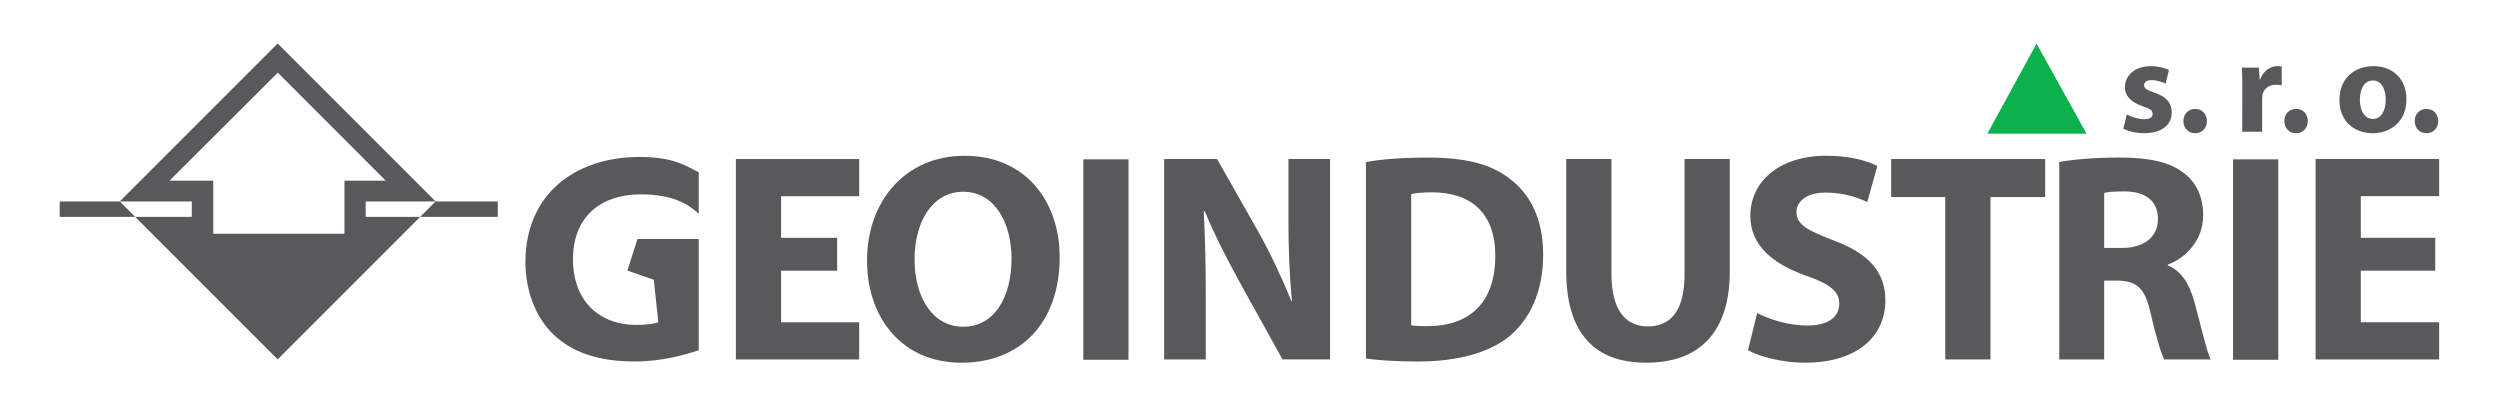
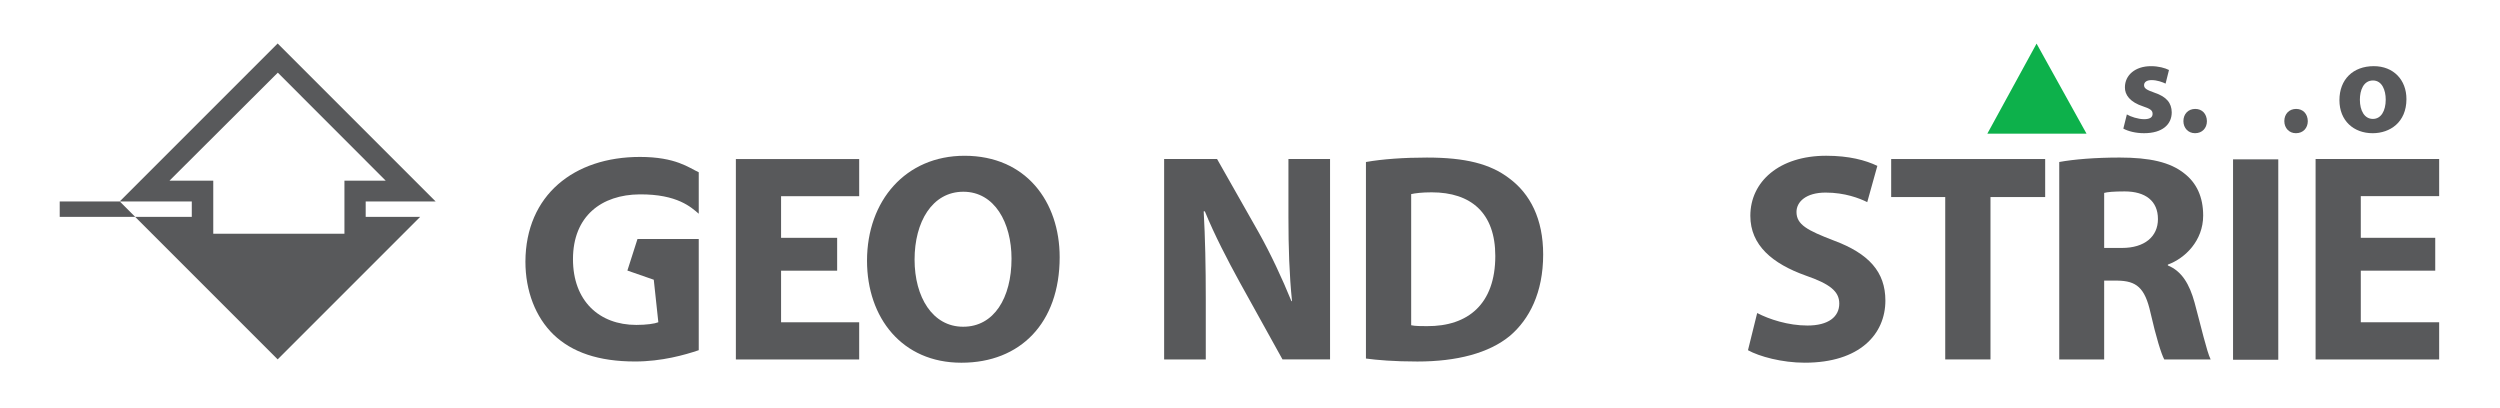
<svg xmlns="http://www.w3.org/2000/svg" xml:space="preserve" style="fill-rule:evenodd;clip-rule:evenodd;stroke-linejoin:round;stroke-miterlimit:2" viewBox="0 0 901 147">
  <path d="M56.697 51.264h1005.3v252.364H56.697z" style="fill:none" transform="matrix(.896 0 0 .58 -50.792 -29.737)" />
  <path d="M0-43.163c-13.866 0-24.094 8.026-24.152 22.087 0 6.202 2.13 11.729 5.958 15.427C-14.304-1.94-8.725 0-1.007 0 4.585 0 9.476-1.381 12.421-2.382v-23.457H-.507l-2.128 6.651 5.567 1.937.963 8.97c-.756.312-2.517.565-4.649.565-7.841 0-13.363-5.08-13.363-13.865 0-9.159 6.086-13.618 14.053-13.681 8.001-.065 10.927 2.759 12.485 4.084.013-1.624 0-8.75 0-8.75-2.067-.938-4.815-3.235-12.421-3.235" style="fill:#58595b;fill-rule:nonzero" transform="matrix(1.708 0 0 1.708 230.612 130.28)" />
  <path d="M0 42.288h26.02v-7.846H9.539V23.554h11.832V16.62H9.539V7.837H26.02V0H0v42.288Z" style="fill:#58595b;fill-rule:nonzero" transform="matrix(1.708 0 0 1.708 265.207 57.324)" />
  <path d="M0 28.479h-.063c-6.399 0-10.228-6.206-10.228-14.177C-10.291 6.394-6.592-.004 0-.004c6.589 0 10.166 6.526 10.166 14.117 0 8.286-3.703 14.366-10.166 14.366M.25-7.594c-12.416 0-20.575 9.474-20.575 22.145 0 12.047 7.402 21.522 19.888 21.522h.061c12.361 0 20.701-8.343 20.701-22.273C20.325 2.131 13.243-7.594.25-7.594" style="fill:#58595b;fill-rule:nonzero" transform="matrix(1.708 0 0 1.708 347.188 69.11)" />
-   <path d="M266.555 295.483h9.528v42.288h-9.528z" style="fill:#58595b" transform="matrix(1.708 0 0 1.708 -64.838 -447.257)" />
  <path d="M0-17.7C0-11.296.186-5.589.754-.007H.628c-1.942-4.77-4.4-10.036-6.904-14.496l-8.783-15.491h-11.17v42.288h8.787V-.445c0-6.9-.125-12.866-.439-18.51h.244c2.018 4.953 4.835 10.358 7.342 14.932l9.043 16.317H8.781v-42.288H0V-17.7Z" style="fill:#58595b;fill-rule:nonzero" transform="matrix(1.708 0 0 1.708 464.353 108.541)" />
  <path d="M0 28.106c-1.127 0-2.508 0-3.32-.189V.247c.812-.188 2.254-.376 4.323-.376 8.29 0 13.428 4.33 13.428 13.43 0 10.102-5.717 14.866-14.431 14.805M17.38-3.075C13.37-6.148 8.098-7.465 0-7.465c-4.766 0-9.347.313-12.865.939v41.47c2.334.315 5.906.627 10.863.627 8.277 0 15.118-1.752 19.57-5.46 4.014-3.447 6.963-9.032 6.963-17.124 0-7.532-2.756-12.804-7.151-16.062" style="fill:#58595b;fill-rule:nonzero" transform="matrix(1.708 0 0 1.708 514.259 69.535)" />
-   <path d="M0 5.577C0 13.104-2.752 16.62-7.779 16.62c-4.829 0-7.648-3.699-7.648-11.043V-18.7h-9.548V4.887c0 13.426 6.223 19.39 16.887 19.39 11.039 0 17.628-6.215 17.628-19.262V-18.7H0V5.577Z" style="fill:#58595b;fill-rule:nonzero" transform="matrix(1.708 0 0 1.708 607.114 89.255)" />
  <path d="M0-7.917c-5.527-2.129-7.841-3.322-7.841-6.019 0-2.131 2-4.085 6.145-4.085 4.068 0 7.143 1.201 8.784 2.016l2.133-7.652c-2.509-1.198-5.97-2.135-10.799-2.135-9.906 0-16.002 5.454-16.002 12.675 0 6.206 4.658 10.096 11.682 12.605C-.82 1.245 1.187 2.813 1.187 5.391c0 2.822-2.32 4.641-6.714 4.641-4.076 0-8.082-1.317-10.609-2.637l-1.942 7.845c2.381 1.321 7.166 2.635 11.981 2.635 11.605 0 17.013-6.026 17.013-13.112C10.916-1.259 7.46-5.15 0-7.917" style="fill:#58595b;fill-rule:nonzero" transform="matrix(1.708 0 0 1.708 660.848 100.186)" />
  <path d="M0-26.239h11.406V8.025h9.55v-34.264h11.539v-8.025H0v8.025Z" style="fill:#58595b;fill-rule:nonzero" transform="matrix(1.708 0 0 1.708 681.58 115.833)" />
  <path d="M0-4.457h-3.769v-11.611c.691-.189 2.006-.316 4.324-.316 4.392 0 7.023 2.015 7.023 5.836 0 3.702-2.821 6.091-7.578 6.091M9.668-.759v-.182c3.63-1.322 7.454-5.029 7.454-10.358 0-3.893-1.374-6.837-3.939-8.845-3.02-2.446-7.416-3.385-13.688-3.385-5.143 0-9.662.374-12.742.939v41.662h9.478V2.439h2.818c3.959.063 5.774 1.446 6.96 6.781 1.191 5.204 2.26 8.655 2.901 9.852h9.787c-.813-1.634-2.075-7.156-3.387-11.985-1.067-3.894-2.7-6.654-5.642-7.846" style="fill:#58595b;fill-rule:nonzero" transform="matrix(1.708 0 0 1.708 764.78 96.969)" />
  <path d="M509.15 295.483h9.544v42.288h-9.544z" style="fill:#58595b" transform="matrix(1.708 0 0 1.708 -64.838 -447.257)" />
  <path d="M0-26.613v-7.838h-26.074V7.838H0V-.008h-16.536v-10.888H-.827v-6.935h-15.709v-8.782H0Z" style="fill:#58595b;fill-rule:nonzero" transform="matrix(1.708 0 0 1.708 879.073 116.152)" />
  <path d="M0-2.961c-1.661-.582-2.187-.913-2.187-1.578 0-.664.581-1.075 1.607-1.075 1.132 0 2.324.44 2.933.744l.716-2.877c-.83-.421-2.209-.807-3.795-.807-3.347 0-5.502 1.913-5.502 4.457C-6.259-2.52-5.182-.965-2.354-.053-.801.471-.389.801-.389 1.524c0 .695-.527 1.112-1.798 1.112-1.245 0-2.857-.531-3.631-1.005l-.744 2.994c1.02.556 2.597.968 4.375.968 3.871 0 5.838-1.853 5.838-4.404C3.625-.773 2.572-2.101 0-2.961" style="fill:#58595b;fill-rule:nonzero" transform="matrix(1.708 0 0 1.708 776.456 38.453)" />
  <path d="M0-5.122c-1.465 0-2.497 1.053-2.497 2.576C-2.497-1.08-1.465 0-.054 0h.028c1.495 0 2.49-1.08 2.49-2.546C2.432-4.101 1.44-5.122 0-5.122" style="fill:#58595b;fill-rule:nonzero" transform="matrix(1.708 0 0 1.708 791.164 48.003)" />
-   <path d="M0-8.19h-.115l-.163-2.523h-3.599c.086 1.168.107 2.467.107 4.461l-.021 9.079H.411v-6.841c0-.356.03-.663.083-.937.283-1.33 1.332-2.131 2.882-2.131.47 0 .799.054 1.167.109v-3.961a4.121 4.121 0 0 0-.894-.083C2.32-11.017.693-10.182 0-8.19" style="fill:#58595b;fill-rule:nonzero" transform="matrix(1.708 0 0 1.708 814.57 42.658)" />
  <path d="M0-5.122c-1.47 0-2.495 1.053-2.495 2.576C-2.495-1.08-1.47 0-.064 0h.036c1.489 0 2.486-1.08 2.486-2.546C2.432-4.101 1.433-5.122 0-5.122" style="fill:#58595b;fill-rule:nonzero" transform="matrix(1.708 0 0 1.708 827.531 48.003)" />
  <path d="M0 8.116h-.025c-1.773 0-2.74-1.745-2.74-4.045 0-2.015.771-4.066 2.765-4.066 1.912 0 2.688 2.051 2.688 4.04C2.688 6.48 1.662 8.116 0 8.116M.17-3.016c-4.374 0-7.252 2.795-7.252 7.174 0 4.372 3.045 6.974 6.999 6.974h.028c3.603 0 7.114-2.269 7.114-7.198 0-4.093-2.766-6.95-6.889-6.95" style="fill:#58595b;fill-rule:nonzero" transform="matrix(1.708 0 0 1.708 855.224 28.994)" />
-   <path d="M0-5.122c-1.466 0-2.495 1.053-2.495 2.576C-2.495-1.08-1.466 0-.056 0h.03C1.466 0 2.46-1.08 2.46-2.546 2.431-4.101 1.435-5.122 0-5.122" style="fill:#58595b;fill-rule:nonzero" transform="matrix(1.708 0 0 1.708 874.522 48.003)" />
-   <path d="M-16.379-3.251h13.128L0 0h-16.379v-3.251Z" style="fill:#58595b;fill-rule:nonzero" transform="matrix(-1.708 0 0 1.708 151.427 78.152)" />
  <path d="M6.337-9.588h3.251V6.336L6.337 3.085V-9.588Z" style="fill:#58595b;fill-rule:nonzero" transform="matrix(0 1.708 1.708 0 37.898 61.78)" />
  <path d="M0-8.758V2.438h-27.679V-8.758h-9.24l22.861-22.793L8.712-8.758H0Zm19.234 4.382.003-.003-33.328-33.328-33.328 33.328.003.003h15.206v3.251h-11.954l30.073 30.074L15.982-1.125H4.484v-3.251h14.75Z" style="fill:#58595b;fill-rule:nonzero" transform="matrix(1.708 0 0 1.708 124.135 80.075)" />
  <path d="M0-18.999 10.539 0h-20.928L0-18.999Z" style="fill:#0db14b;fill-rule:nonzero" transform="matrix(1.708 0 0 1.708 733.981 48.17)" />
</svg>